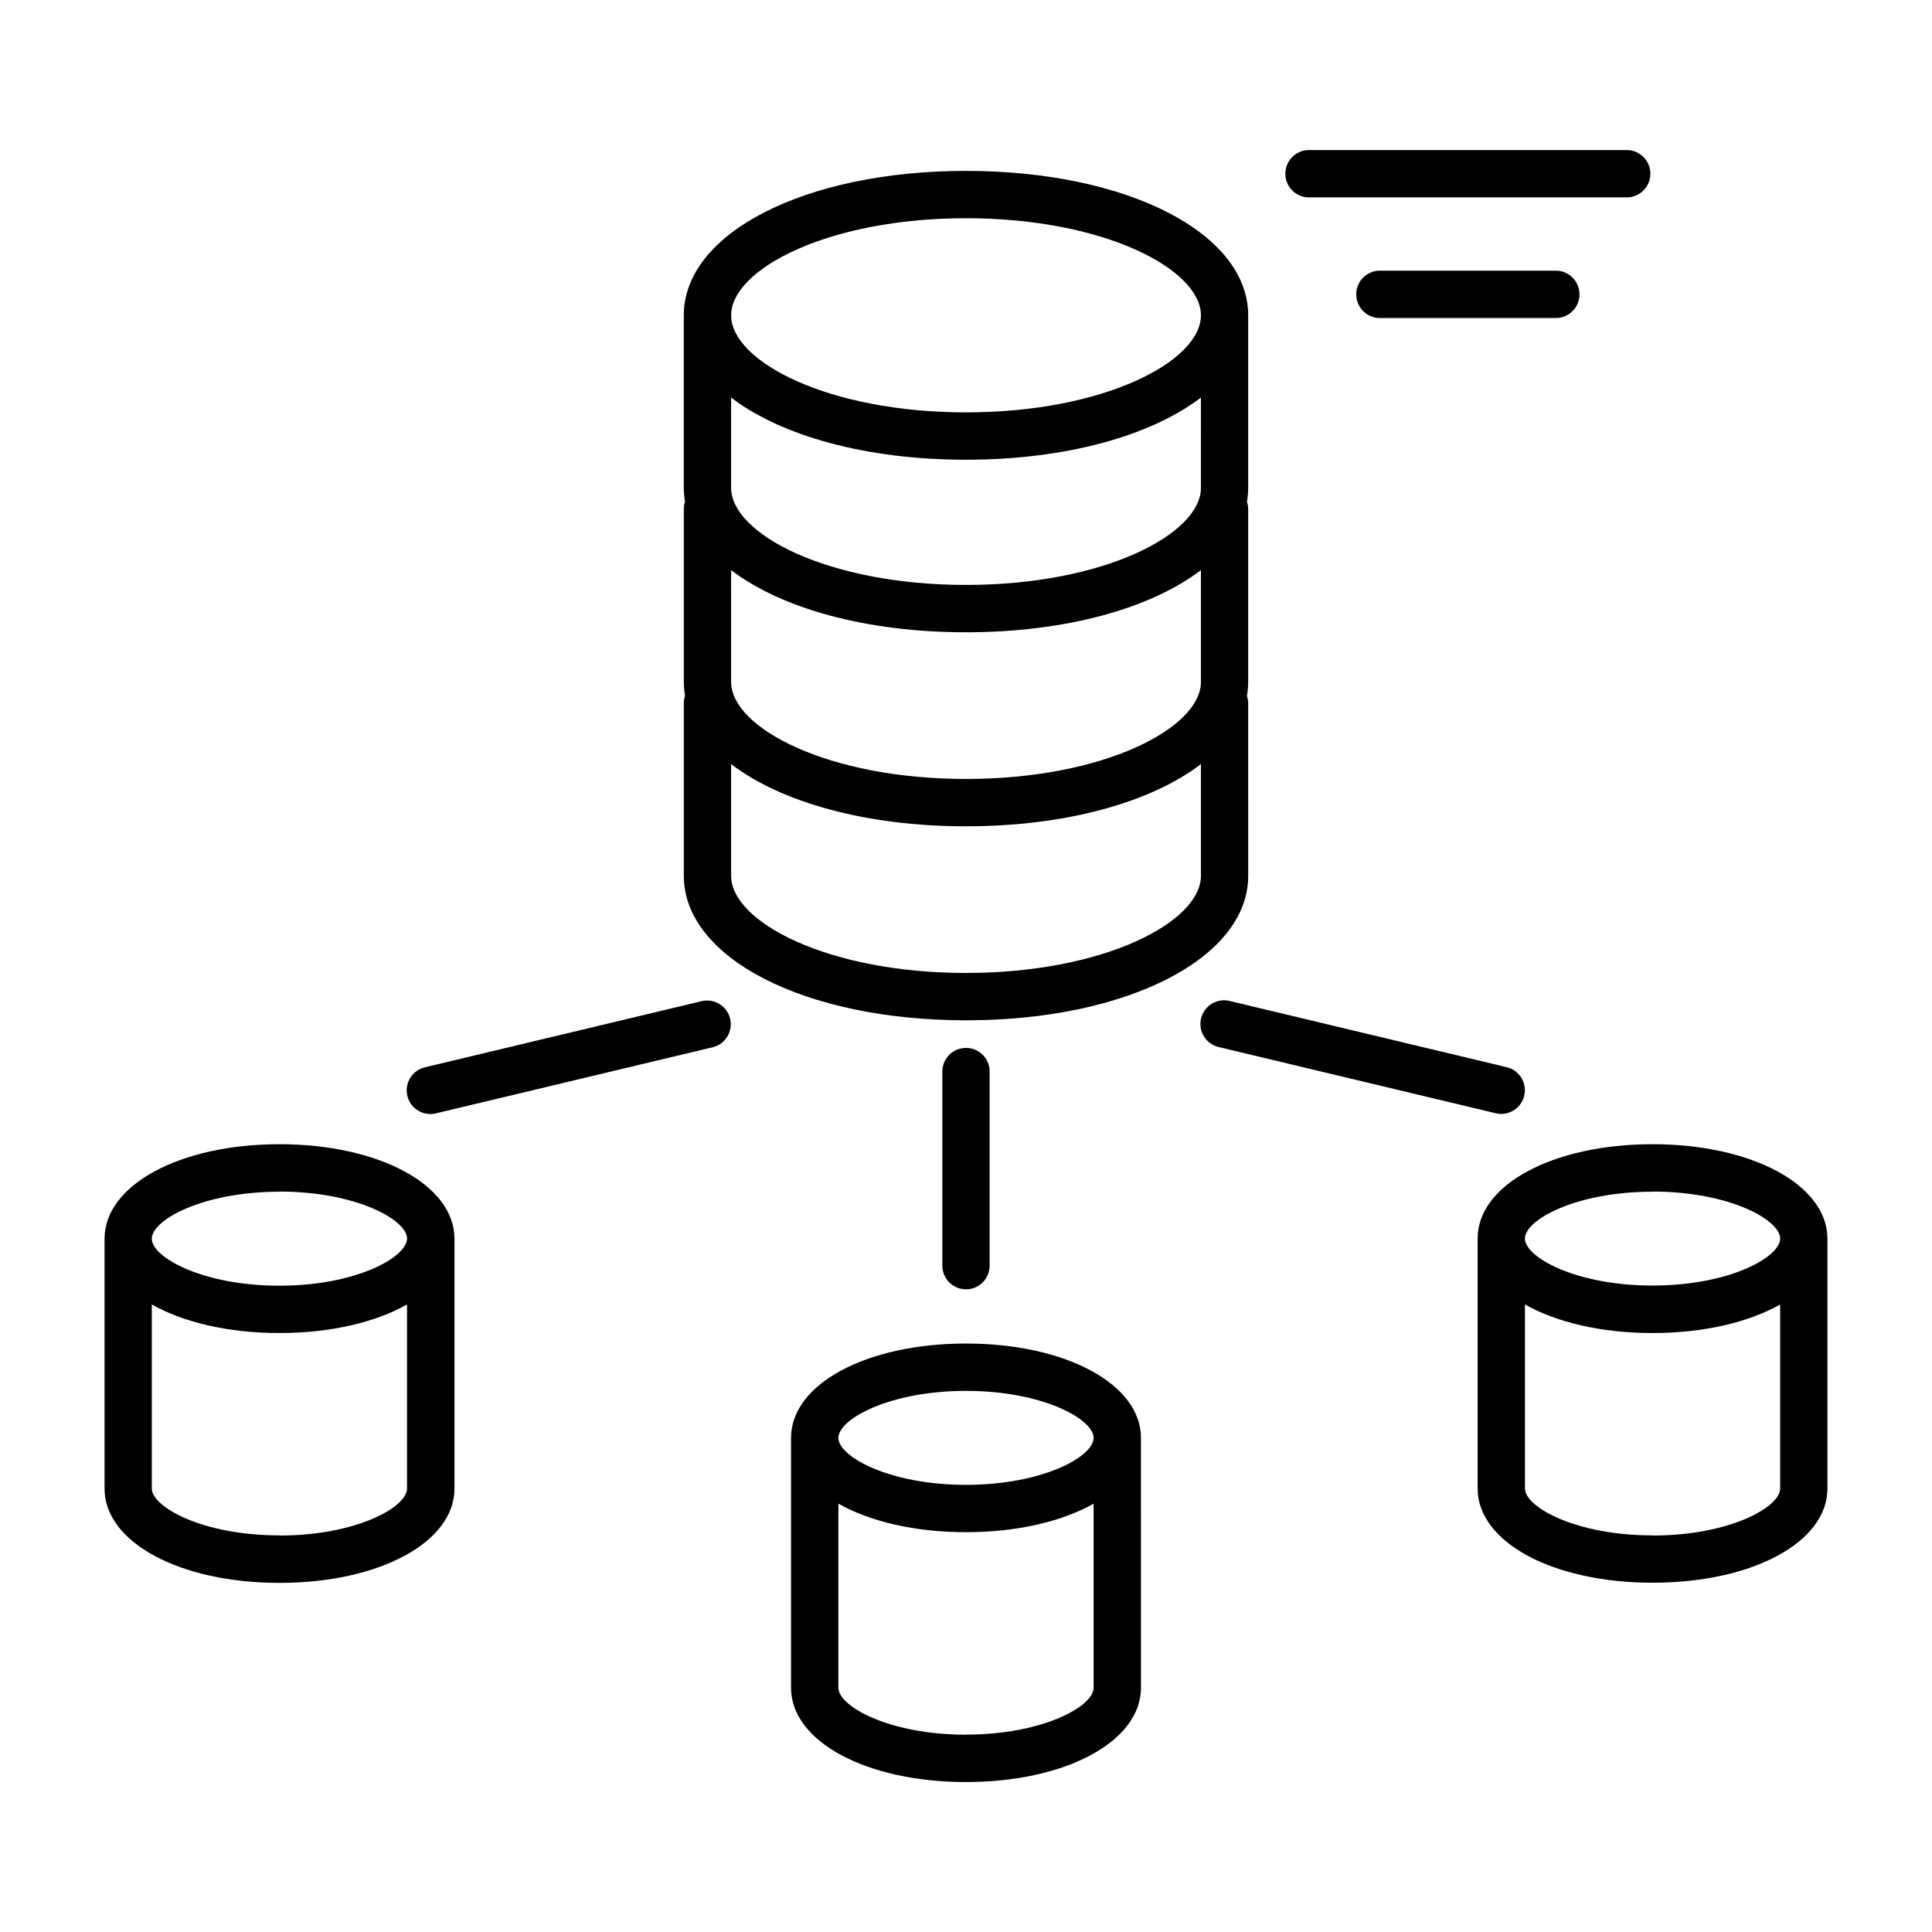
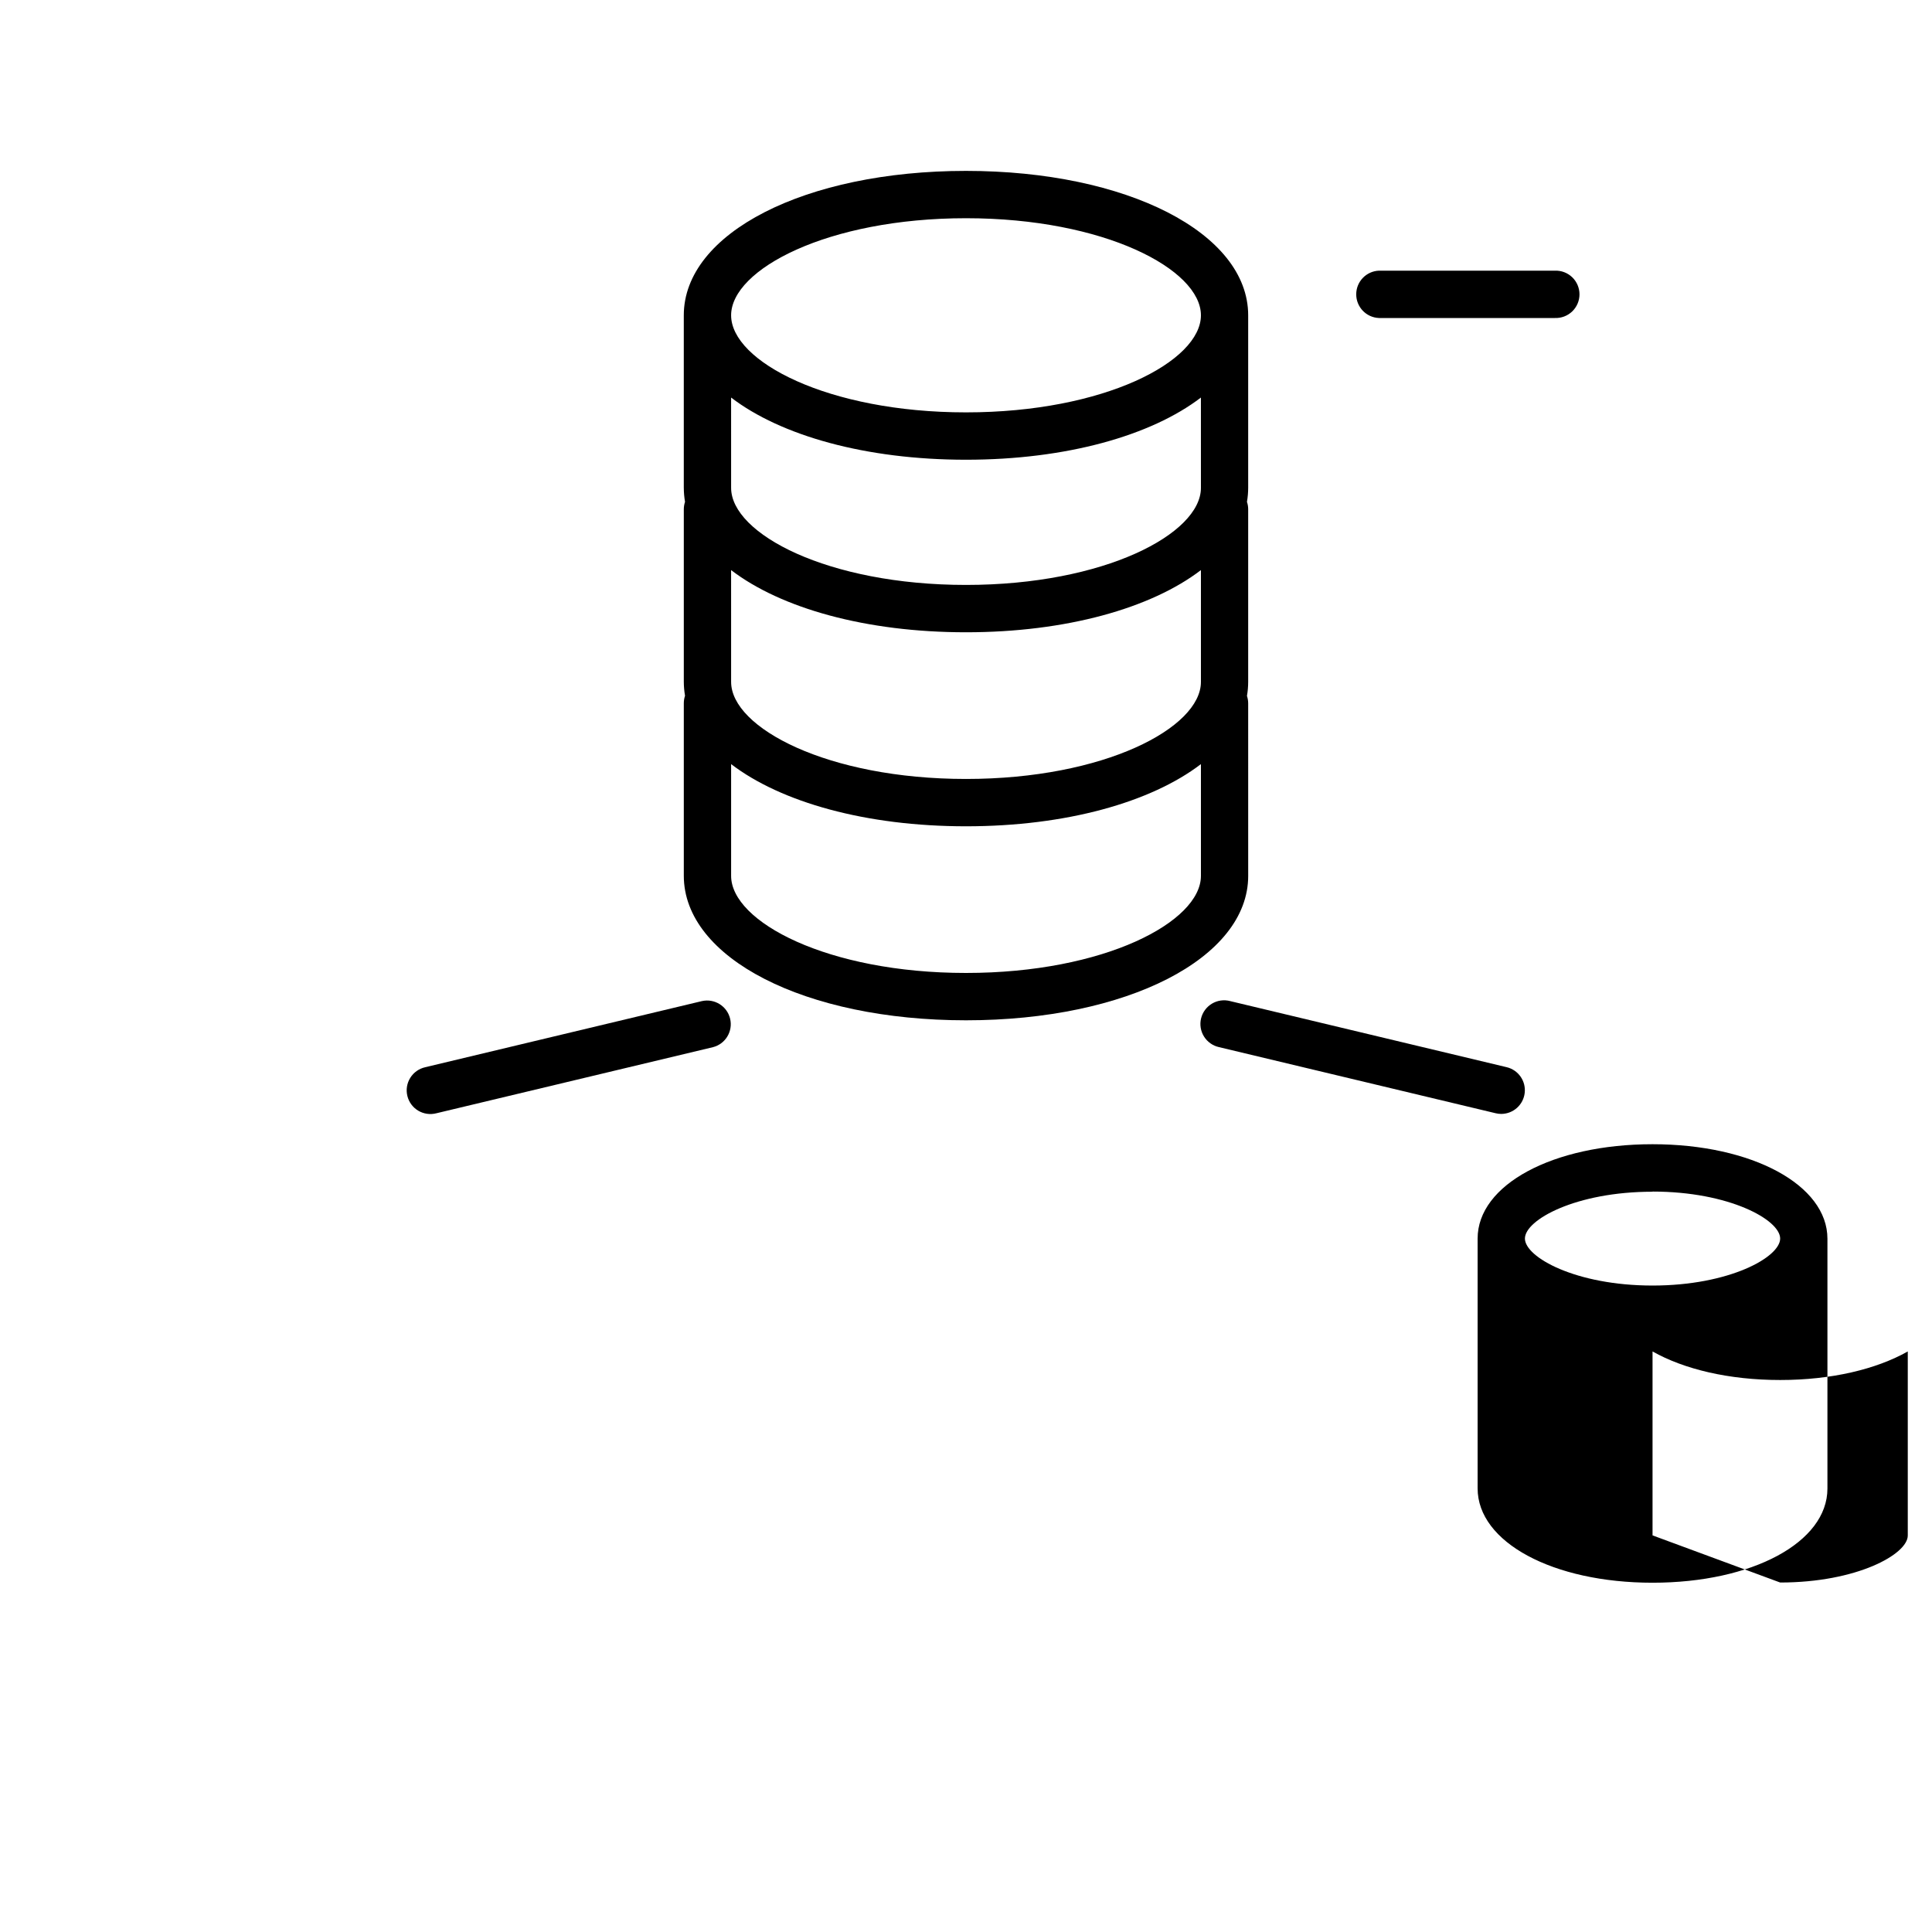
<svg xmlns="http://www.w3.org/2000/svg" fill="#000000" width="800px" height="800px" version="1.1" viewBox="144 144 512 512">
  <g>
-     <path d="m490.66 196.31h84.18c1.707 0.07 3.367-0.562 4.598-1.746 1.234-1.184 1.93-2.816 1.93-4.527 0-1.707-0.695-3.34-1.93-4.523-1.23-1.184-2.891-1.816-4.598-1.746h-84.18c-3.371 0.133-6.031 2.902-6.031 6.269 0 3.371 2.66 6.141 6.031 6.273z" />
    <path d="m509.44 215.73c-3.367 0.133-6.027 2.902-6.027 6.273 0 3.371 2.66 6.141 6.027 6.273h46.613c1.707 0.066 3.367-0.562 4.602-1.746 1.23-1.184 1.926-2.82 1.926-4.527 0-1.707-0.695-3.344-1.926-4.527-1.234-1.184-2.894-1.812-4.602-1.746z" />
    <path d="m400 414.39c42.648 0 74.785-16.461 74.785-38.277l-0.004-45.727c-0.004-0.668-0.113-1.332-0.324-1.969 0.215-1.219 0.32-2.453 0.324-3.691v-45.766c0-0.668-0.109-1.332-0.324-1.965 0.215-1.227 0.32-2.469 0.324-3.711v-45.719c0-21.824-32.156-38.277-74.785-38.277s-74.785 16.453-74.785 38.277v45.715l0.004 0.004c0.004 1.242 0.113 2.484 0.324 3.711-0.211 0.633-0.32 1.297-0.324 1.965v45.727c0.004 1.238 0.113 2.473 0.324 3.691-0.211 0.637-0.32 1.301-0.324 1.969v45.727c0 21.855 32.148 38.316 74.785 38.316zm0-12.547c-36.684 0-62.246-13.559-62.246-25.73v-29.617c13.188 10.086 35.68 16.48 62.246 16.48s49.07-6.394 62.258-16.48v29.617c0 12.172-25.566 25.73-62.258 25.73zm62.258-128.56c0 12.172-25.586 25.73-62.258 25.73s-62.246-13.559-62.246-25.73l-0.004-23.93c13.188 10.098 35.68 16.48 62.246 16.48s49.07-6.387 62.258-16.48zm-62.258 38.277c26.566 0 49.07-6.387 62.258-16.48v29.629c0 12.164-25.586 25.723-62.258 25.723s-62.246-13.559-62.246-25.723l-0.004-29.629c13.188 10.094 35.68 16.48 62.25 16.48zm0-109.73c36.695 0 62.258 13.559 62.258 25.73 0 12.172-25.586 25.723-62.258 25.723s-62.246-13.559-62.246-25.723c-0.004-12.16 25.562-25.73 62.246-25.73z" />
-     <path d="m218.05 447.23c-26.43 0-46.344 10.824-46.344 25.035v66.223c0 14.25 19.938 24.992 46.367 24.992s46.367-10.746 46.367-24.992v-66.223c-0.023-14.211-19.918-25.035-46.391-25.035zm0 12.547c20.328 0 33.82 7.5 33.82 12.449 0 4.949-13.488 12.496-33.82 12.496-20.328 0-33.82-7.5-33.82-12.457 0-4.961 13.492-12.449 33.82-12.449zm0 91.117c-20.328 0-33.82-7.5-33.82-12.449v-48.746c8.336 4.703 20.211 7.566 33.82 7.566 13.609 0 25.496-2.863 33.82-7.566v48.785c0 4.953-13.488 12.449-33.82 12.449z" />
-     <path d="m581.94 447.23c-26.43 0-46.355 10.746-46.355 24.992v66.223c0 14.25 19.926 24.992 46.355 24.992 26.43 0.004 46.348-10.703 46.348-24.949v-66.223c0-14.211-19.91-25.035-46.348-25.035zm0 12.547c20.34 0 33.82 7.5 33.82 12.449 0 4.949-13.48 12.457-33.82 12.457s-33.82-7.5-33.82-12.457c0-4.961 13.488-12.41 33.82-12.41zm0 91.117c-20.328 0-33.82-7.5-33.82-12.449v-48.746c8.336 4.703 20.211 7.566 33.82 7.566s25.496-2.863 33.82-7.566v48.785c0 4.953-13.48 12.449-33.82 12.449z" />
-     <path d="m400 500.05c-26.43 0-46.367 10.754-46.367 25.004v66.215c0 14.25 19.938 24.992 46.367 24.992s46.367-10.746 46.367-24.992l-0.004-66.215c0-14.246-19.934-25.004-46.363-25.004zm0 12.547c20.328 0 33.82 7.5 33.82 12.457 0 4.961-13.492 12.449-33.82 12.449s-33.82-7.488-33.82-12.449c0-4.957 13.488-12.457 33.82-12.457zm0 91.117c-20.328 0-33.82-7.488-33.82-12.449v-48.785c8.336 4.715 20.211 7.566 33.82 7.566s25.496-2.856 33.82-7.566v48.785c0 4.961-13.492 12.422-33.82 12.422z" />
-     <path d="m393.73 427.97v51.445c0 3.461 2.805 6.266 6.269 6.266 3.461 0 6.266-2.805 6.266-6.266v-51.445c0-3.461-2.805-6.266-6.266-6.266-3.465 0-6.269 2.805-6.269 6.266z" />
+     <path d="m581.94 447.23c-26.43 0-46.355 10.746-46.355 24.992v66.223c0 14.25 19.926 24.992 46.355 24.992 26.43 0.004 46.348-10.703 46.348-24.949v-66.223c0-14.211-19.91-25.035-46.348-25.035zm0 12.547c20.34 0 33.82 7.5 33.82 12.449 0 4.949-13.48 12.457-33.82 12.457s-33.82-7.5-33.82-12.457c0-4.961 13.488-12.41 33.82-12.41zm0 91.117v-48.746c8.336 4.703 20.211 7.566 33.82 7.566s25.496-2.863 33.82-7.566v48.785c0 4.953-13.48 12.449-33.82 12.449z" />
    <path d="m330.02 409.3-73.328 17.523v0.004c-1.645 0.363-3.074 1.375-3.965 2.805-0.891 1.43-1.172 3.16-0.773 4.797 0.395 1.641 1.434 3.051 2.879 3.914 1.449 0.863 3.184 1.109 4.812 0.684l73.328-17.523c3.309-0.867 5.316-4.227 4.512-7.551-0.805-3.324-4.125-5.394-7.465-4.652z" />
    <path d="m541.86 439.2c3.172-0.02 5.832-2.398 6.199-5.551 0.371-3.152-1.672-6.082-4.754-6.828l-73.316-17.523v-0.004c-1.633-0.426-3.367-0.18-4.812 0.684-1.445 0.867-2.484 2.277-2.883 3.914-0.395 1.637-0.117 3.367 0.777 4.797 0.891 1.43 2.32 2.441 3.965 2.809l73.328 17.523c0.488 0.121 0.992 0.18 1.496 0.18z" />
  </g>
</svg>